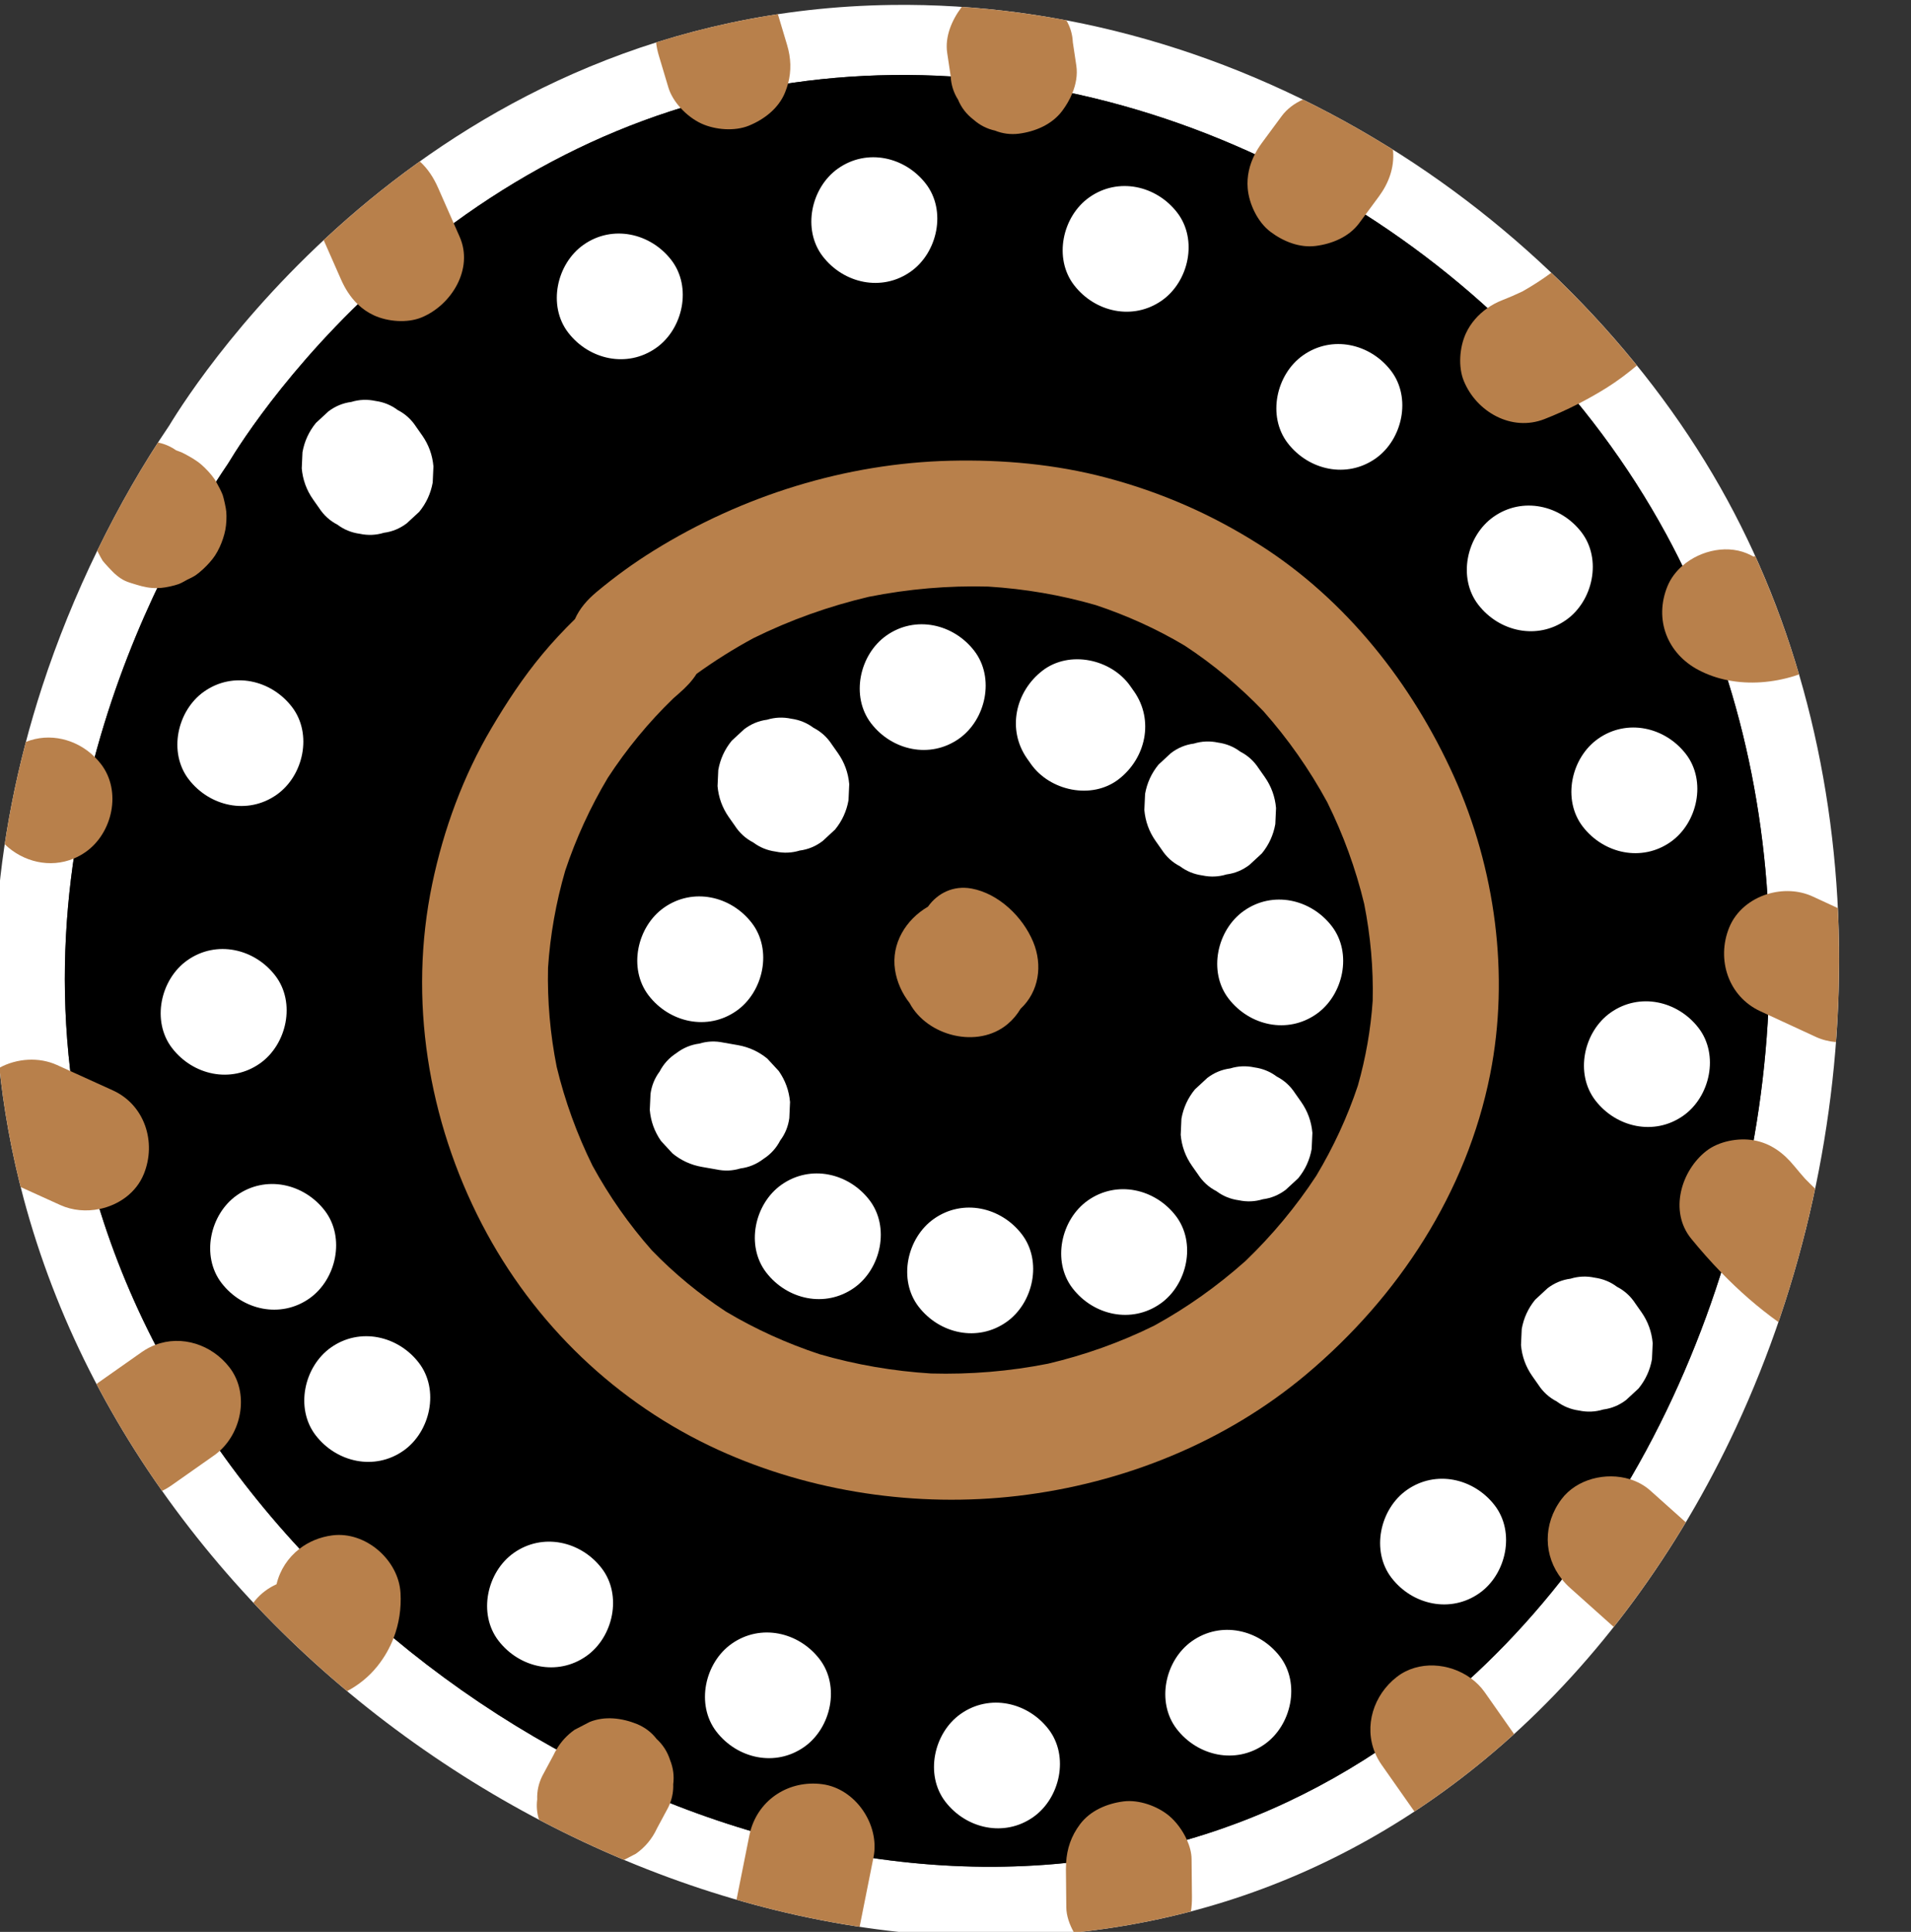
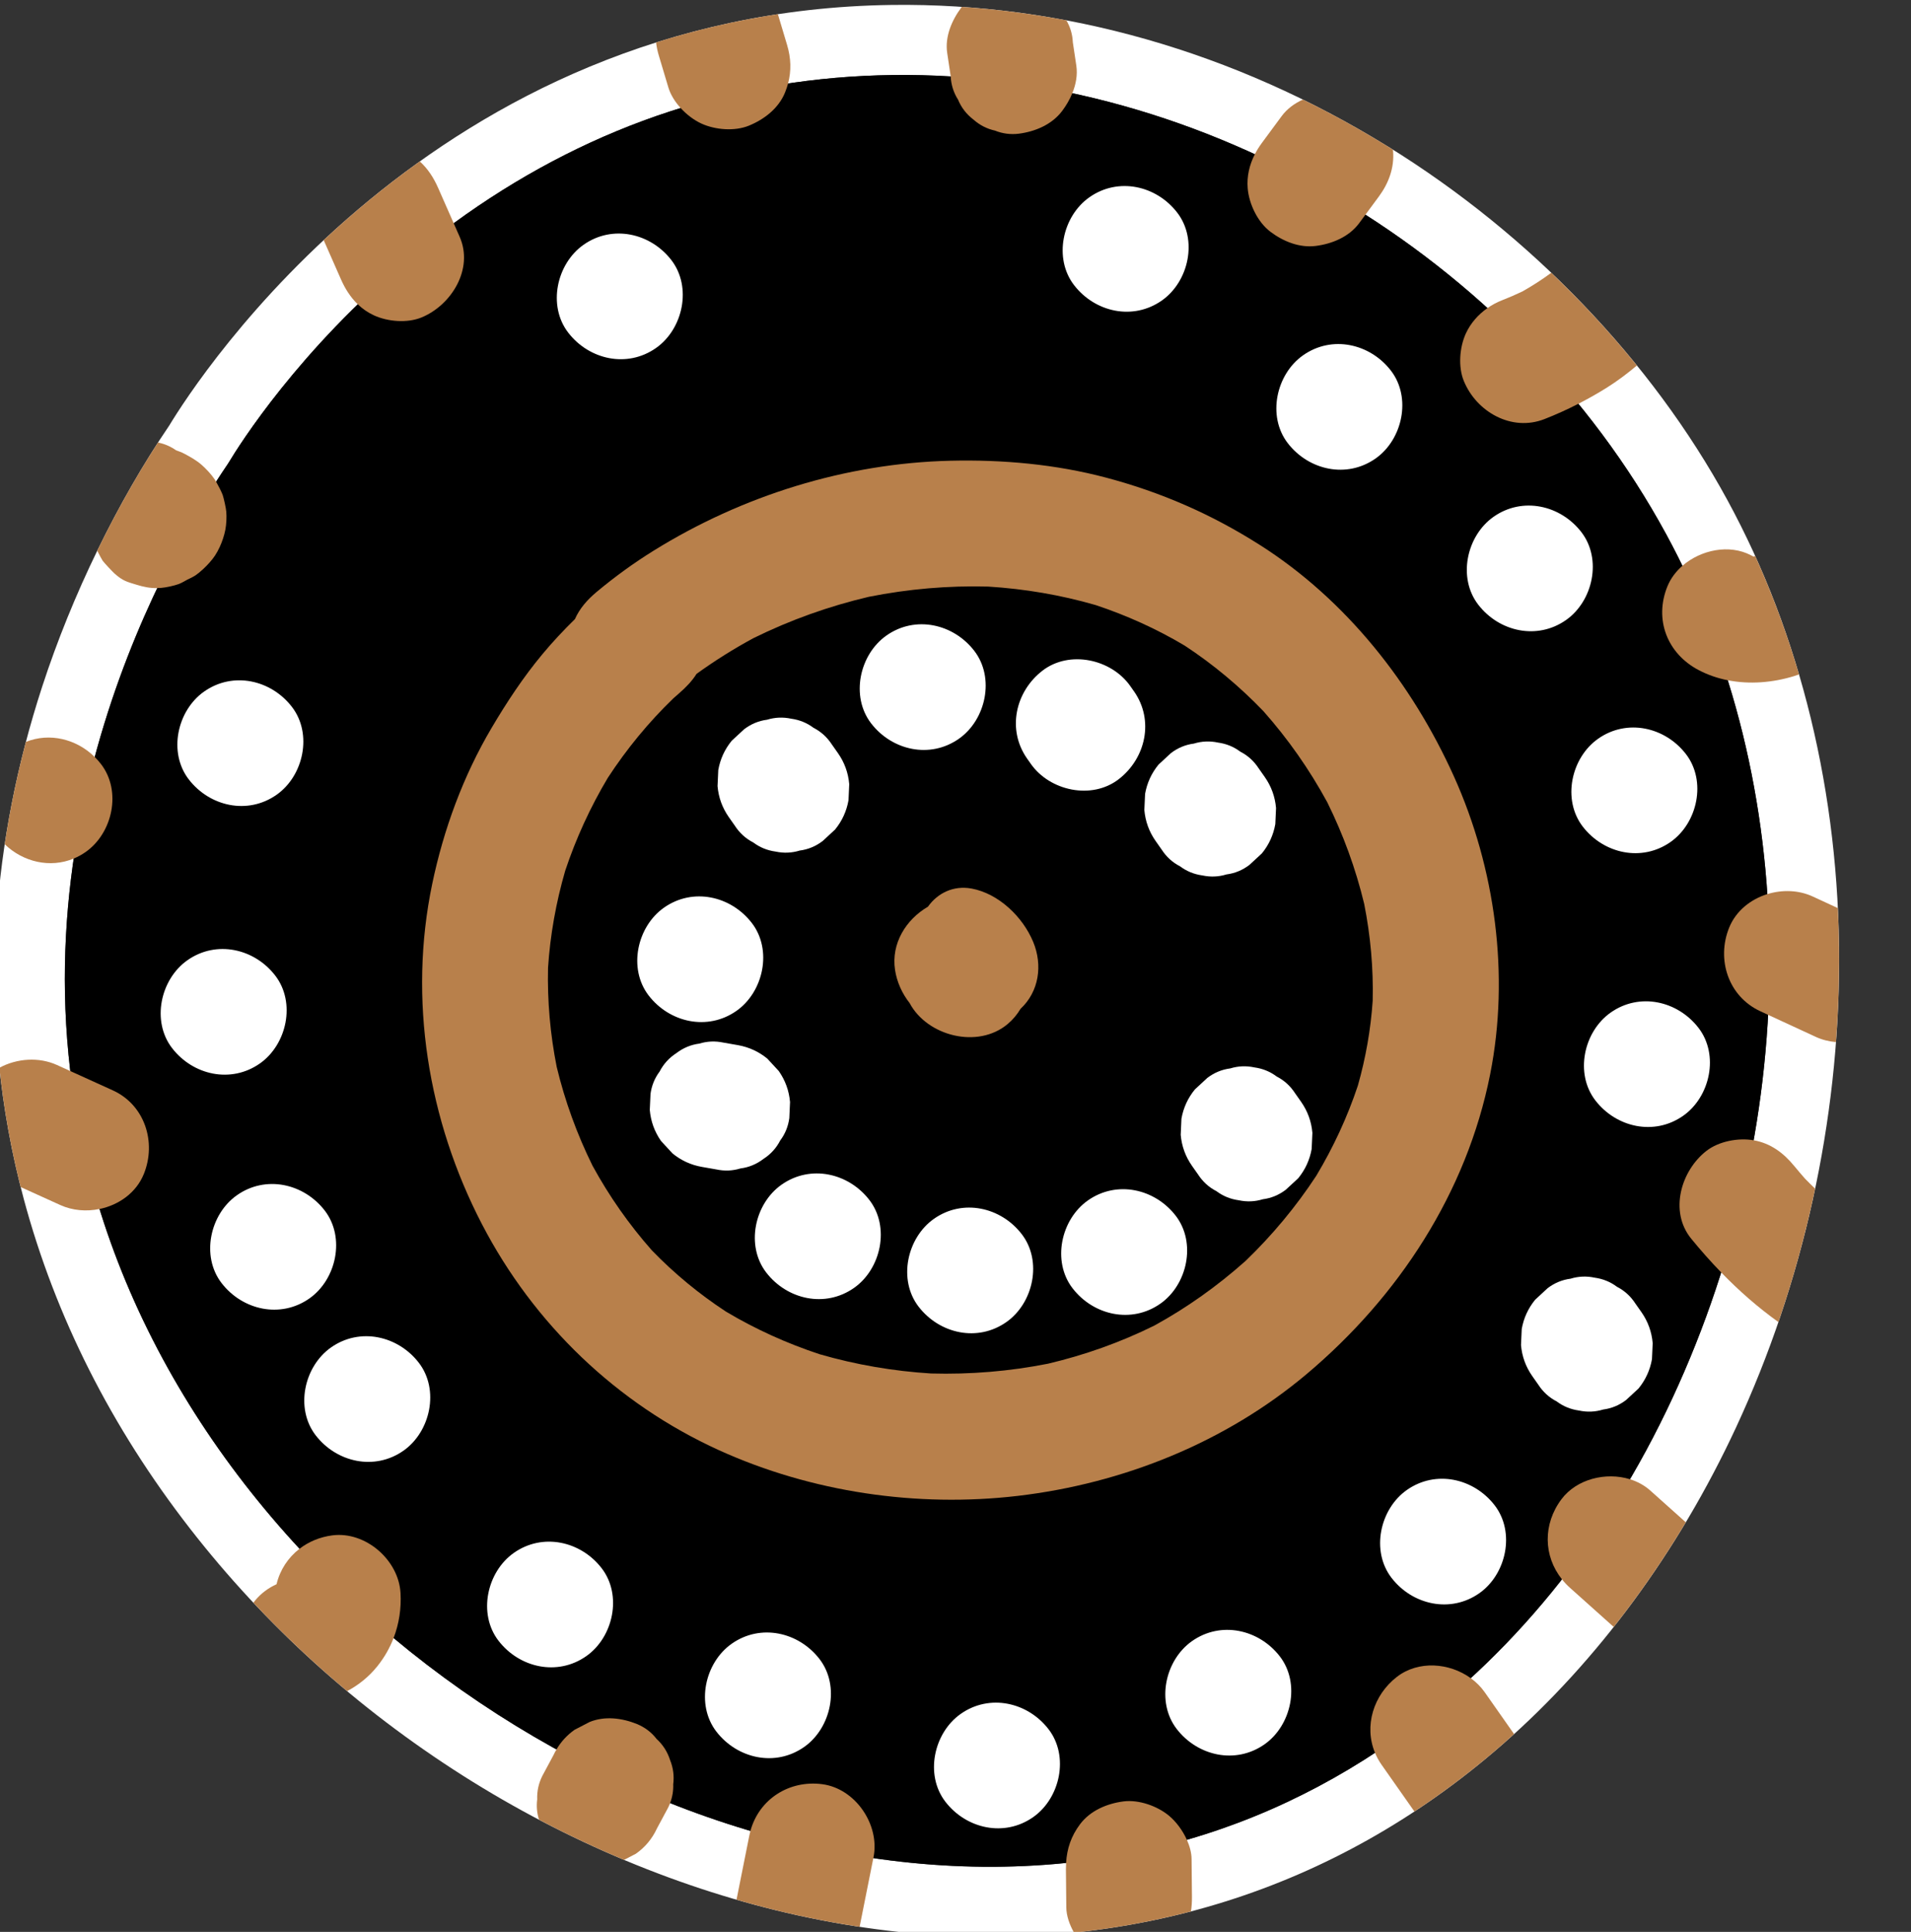
<svg xmlns="http://www.w3.org/2000/svg" width="186" height="188" viewBox="0 0 186 188" fill="none">
  <rect x="0" y="0" width="186" height="188" fill="#333333" stroke="none" />
  <g clip-path="url(#clip0_3628_9065)">
    <path d="M135.089 14.262C120.154 5.029 103.458 0.264 86.808 0.481C42.242 1.063 19.201 36.891 16.471 41.413C11.407 48.867 7.019 57.883 4.109 66.809C1.647 74.362 0.151 82.015 -0.341 89.561C-0.941 98.769 -0.044 107.905 2.323 116.713C5.389 128.115 10.832 138.899 18.504 148.765C25.807 158.158 34.737 166.241 45.048 172.79C55.163 179.215 66.422 183.914 77.606 186.379C89.437 188.987 100.992 189.172 111.955 186.931C121.936 184.89 131.211 180.872 139.624 174.955C141.906 173.351 144.123 171.606 146.274 169.725C155.509 161.644 163.357 150.99 168.969 138.914C175.514 124.827 178.983 109.127 179.003 93.511C179.022 77.27 175.265 61.766 168.136 48.676C160.733 35.078 148.996 22.857 135.091 14.26L135.089 14.262ZM162.149 51.94C175.368 76.214 175.61 108.439 162.787 136.039C156.278 150.045 146.913 161.421 135.714 169.296C128.083 174.663 119.598 178.406 110.589 180.248C68.855 188.781 20.387 157.653 8.905 114.941C-0.092 81.473 16.773 53.078 22.156 45.174L22.262 45.009C23.313 43.256 29.097 34.061 39.761 25.16C41.589 23.632 43.452 22.203 45.346 20.87C57.878 12.057 71.823 7.497 86.894 7.3C117.15 6.904 147.394 24.845 162.147 51.94H162.149Z" fill="white" />
    <path d="M86.894 7.301C71.823 7.497 57.877 12.057 45.346 20.872C43.452 22.204 41.589 23.634 39.76 25.161C29.097 34.064 23.313 43.258 22.262 45.01L22.156 45.176C16.773 53.082 -0.092 81.475 8.905 114.942C20.389 157.655 68.855 188.783 110.589 180.25C119.598 178.409 128.082 174.666 135.714 169.297C146.913 161.422 156.278 150.047 162.786 136.041C175.612 108.44 175.367 76.216 162.149 51.942C147.393 24.846 117.152 6.906 86.896 7.301H86.894Z" fill="black" />
    <path d="M7.174 83.549C7.575 83.384 7.965 83.171 8.34 82.908C10.965 81.062 11.857 76.983 9.831 74.356C9.641 74.11 9.437 73.88 9.222 73.668C7.444 71.913 4.828 71.272 2.522 72.195C1.647 75.512 0.959 78.838 0.459 82.157C2.254 83.889 4.875 84.504 7.176 83.549H7.174Z" fill="#B8804B" />
    <path d="M15.303 57.227C15.428 57.225 15.556 57.221 15.691 57.209C16.177 57.171 16.94 57 17.398 56.836C17.662 56.742 18.181 56.436 18.211 56.42C18.274 56.386 18.791 56.151 19.024 55.992C19.505 55.663 20.008 55.177 20.392 54.749C20.805 54.289 21.096 53.855 21.39 53.219C21.628 52.704 21.83 52.095 21.936 51.543C22.034 51.029 22.07 50.305 22.024 49.791C21.996 49.453 21.788 48.5 21.676 48.173C21.579 47.895 21.258 47.265 21.033 46.874C20.982 46.784 20.933 46.707 20.896 46.651C20.569 46.16 20.061 45.622 19.619 45.233C19.14 44.811 18.536 44.47 17.981 44.173C17.817 44.084 17.652 44.011 17.477 43.946C17.364 43.904 17.253 43.864 17.143 43.824C16.635 43.465 16.077 43.216 15.468 43.083C15.441 43.072 15.412 43.062 15.383 43.052C13.254 46.343 11.259 49.9 9.463 53.592C9.662 53.984 9.919 54.462 9.993 54.568C10.136 54.77 10.959 55.643 11.137 55.803C11.971 56.549 12.37 56.618 13.268 56.896C13.972 57.114 14.578 57.24 15.301 57.229L15.303 57.227Z" fill="#B8804B" />
    <path d="M31.504 23.367C32.065 24.639 32.624 25.911 33.185 27.181C33.591 28.106 34.123 28.94 34.822 29.612C35.276 30.048 35.799 30.416 36.408 30.694C37.75 31.307 39.642 31.461 41.028 30.892C43.922 29.706 46.123 26.184 44.739 23.043C44.544 22.604 44.352 22.163 44.159 21.724C43.651 20.573 43.143 19.422 42.637 18.27C42.203 17.285 41.628 16.401 40.856 15.707C37.364 18.2 34.249 20.806 31.504 23.366V23.367Z" fill="#B8804B" />
    <path d="M64.127 5.417C64.436 6.449 64.746 7.483 65.055 8.516C65.267 9.223 65.702 9.914 66.247 10.512C66.84 11.162 67.563 11.702 68.278 12.029C69.62 12.641 71.511 12.796 72.898 12.226C74.389 11.616 75.786 10.538 76.409 8.999C76.528 8.707 76.625 8.416 76.704 8.125C77.03 6.893 76.993 5.663 76.609 4.377C76.31 3.378 76.011 2.38 75.712 1.38C71.537 2.012 67.586 2.952 63.857 4.129C63.907 4.554 63.997 4.981 64.126 5.416L64.127 5.417Z" fill="#B8804B" />
    <path d="M103.792 1.98C100.419 1.34 97.022 0.904 93.615 0.672C93.601 0.692 93.585 0.709 93.57 0.729C92.644 1.959 91.955 3.571 92.191 5.145C92.304 5.899 92.418 6.654 92.53 7.408C92.53 7.417 92.532 7.429 92.532 7.438C92.575 8.26 92.812 9.012 93.246 9.694C93.565 10.466 94.063 11.114 94.742 11.633C95.355 12.178 96.056 12.537 96.84 12.709C97.578 13.006 98.351 13.107 99.157 13.011C100.755 12.807 102.383 12.123 103.381 10.797C103.769 10.279 104.117 9.694 104.37 9.073C104.721 8.216 104.896 7.292 104.759 6.38C104.647 5.626 104.533 4.872 104.42 4.118C104.385 3.341 104.173 2.629 103.79 1.98H103.792Z" fill="#B8804B" />
    <path d="M128.065 23.933C129.654 23.731 131.305 23.051 132.288 21.719C132.492 21.444 132.695 21.168 132.899 20.893C133.336 20.301 133.773 19.709 134.21 19.118C135.158 17.833 135.724 16.322 135.589 14.701C135.586 14.658 135.579 14.613 135.574 14.568C135.412 14.466 135.251 14.362 135.089 14.262C132.385 12.59 129.622 11.067 126.813 9.691C126.003 10.057 125.272 10.586 124.739 11.31C124.099 12.177 123.458 13.045 122.818 13.912C122.56 14.262 122.331 14.629 122.135 15.01C121.615 16.027 121.342 17.148 121.44 18.328C121.567 19.848 122.413 21.621 123.652 22.554C124.899 23.493 126.476 24.136 128.067 23.933H128.065Z" fill="#B8804B" />
    <path d="M153.626 39.294C154.582 38.804 155.517 38.275 156.42 37.708C157.449 37.061 158.4 36.339 159.319 35.571C156.762 32.413 153.973 29.393 150.985 26.547C150.089 27.207 149.152 27.813 148.18 28.361C147.526 28.673 146.862 28.961 146.185 29.224C145.69 29.417 145.215 29.673 144.776 29.979C143.878 30.606 143.131 31.451 142.673 32.45C142.06 33.792 141.906 35.685 142.475 37.072C143.706 40.079 147.122 42.033 150.32 40.785C151.442 40.348 152.547 39.846 153.626 39.293V39.294Z" fill="#B8804B" />
    <path d="M170.666 54.158C170.584 54.119 170.504 54.079 170.423 54.035C168.323 52.928 165.545 53.498 163.751 55.06C163.117 55.613 162.604 56.29 162.291 57.063C160.984 60.285 162.274 63.596 165.316 65.2C166.218 65.676 167.179 66.003 168.164 66.197C170.295 66.62 172.549 66.429 174.618 65.794C174.78 65.744 174.941 65.688 175.1 65.631C173.931 61.652 172.504 57.799 170.832 54.105C170.79 54.121 170.748 54.138 170.705 54.153C170.692 54.153 170.679 54.156 170.666 54.158Z" fill="#B8804B" />
    <path d="M172.017 87.008C170.387 87.513 168.962 88.643 168.303 90.267C167.049 93.356 168.211 96.964 171.329 98.404C171.583 98.522 171.837 98.639 172.09 98.756C173.64 99.472 175.19 100.189 176.739 100.905C177.356 101.189 178.02 101.353 178.695 101.409C178.893 98.781 178.996 96.147 178.999 93.515C179 91.79 178.957 90.074 178.875 88.368C178.062 87.992 177.247 87.616 176.434 87.241C175.065 86.608 173.46 86.562 172.015 87.01L172.017 87.008Z" fill="#B8804B" />
    <path d="M174.645 113.48C173.604 112.205 172.344 111.253 170.683 110.963C169.201 110.704 167.311 111.053 166.099 111.989C163.623 113.902 162.434 117.879 164.608 120.541C165.535 121.676 166.506 122.775 167.525 123.824C169.238 125.592 171.087 127.22 173.095 128.653C174.55 124.413 175.746 120.072 176.67 115.673C176.339 115.356 176.013 115.036 175.693 114.708C175.338 114.304 174.988 113.898 174.647 113.481L174.645 113.48Z" fill="#B8804B" />
    <path d="M158.645 143.948C156.312 143.225 153.462 143.923 151.987 145.884C150.159 148.315 150.212 151.417 152.029 153.689C152.264 153.983 152.527 154.264 152.821 154.526C154.235 155.792 155.651 157.057 157.065 158.323C159.59 155.128 161.938 151.721 164.08 148.14C162.928 147.109 161.775 146.08 160.625 145.05C160.054 144.54 159.375 144.175 158.645 143.948Z" fill="#B8804B" />
    <path d="M135.961 163.181C133.676 164.947 132.745 167.966 133.832 170.574C133.997 170.971 134.208 171.36 134.47 171.733C135.535 173.251 136.602 174.767 137.667 176.285C138.323 175.853 138.974 175.412 139.62 174.957C141.902 173.352 144.119 171.608 146.27 169.727C146.638 169.403 147.004 169.075 147.367 168.746C146.414 167.389 145.46 166.032 144.507 164.673C144.134 164.143 143.669 163.684 143.146 163.305C141.074 161.806 138.055 161.562 135.961 163.181Z" fill="#B8804B" />
    <path d="M109.35 175.301C107.753 175.506 106.125 176.189 105.127 177.515C104.256 178.673 103.846 179.895 103.764 181.291C103.752 181.501 103.747 181.715 103.748 181.932C103.761 183.161 103.772 184.391 103.785 185.619C103.793 186.421 104.092 187.288 104.537 188.068C107.036 187.809 109.509 187.431 111.952 186.931C113.286 186.658 114.607 186.349 115.916 186.006C115.987 185.555 116.019 185.085 116.014 184.593C116.001 183.365 115.99 182.135 115.977 180.906C115.971 180.299 115.797 179.654 115.521 179.038C115.103 178.109 114.451 177.247 113.765 176.681C112.625 175.742 110.838 175.112 109.35 175.301Z" fill="#B8804B" />
    <path d="M80.032 173.625C76.82 173.205 73.884 175.072 73.04 178.173C73 178.319 72.965 178.466 72.934 178.617C72.518 180.701 72.102 182.784 71.686 184.868C73.657 185.439 75.632 185.946 77.604 186.38C79.634 186.827 81.655 187.201 83.667 187.507C84.112 185.278 84.557 183.05 85.002 180.821C85.009 180.791 85.015 180.759 85.022 180.728C85.652 177.573 83.264 174.049 80.032 173.626V173.625Z" fill="#B8804B" />
    <path d="M65.526 173.627C65.629 172.83 65.528 172.05 65.224 171.288C64.964 170.473 64.525 169.785 63.907 169.222C63.407 168.576 62.771 168.092 61.999 167.773C60.554 167.186 58.862 166.966 57.379 167.576C56.892 167.828 56.405 168.082 55.919 168.334C55.189 168.851 54.604 169.489 54.162 170.245C54.056 170.425 53.956 170.61 53.868 170.802C53.508 171.475 53.148 172.147 52.786 172.817C52.423 173.544 52.256 174.306 52.287 175.1C52.2 175.774 52.259 176.436 52.464 177.084C55.174 178.511 57.94 179.816 60.741 180.991C61.125 180.792 61.509 180.593 61.893 180.392C62.798 179.752 63.481 178.929 63.945 177.925C64.305 177.253 64.665 176.581 65.027 175.911C65.101 175.764 65.163 175.616 65.22 175.467C65.446 174.875 65.549 174.263 65.525 173.627H65.526Z" fill="#B8804B" />
    <path d="M38.982 155.015C38.802 151.804 35.578 149 32.355 149.41C31.137 149.566 30.044 150.028 29.154 150.714C28.046 151.568 27.249 152.767 26.917 154.166C26.129 154.525 25.421 155.034 24.824 155.758C24.77 155.825 24.715 155.895 24.662 155.965C27.515 159.004 30.558 161.876 33.783 164.569C34.898 163.977 35.901 163.18 36.74 162.131C37.413 161.291 37.934 160.372 38.309 159.401C38.839 158.022 39.069 156.538 38.983 155.015H38.982Z" fill="#B8804B" />
-     <path d="M20.85 141.623C21.044 141.486 21.229 141.335 21.404 141.174C23.59 139.177 24.216 135.503 22.34 133.071C20.614 130.834 17.687 129.895 15.121 130.871C14.663 131.045 14.218 131.28 13.792 131.579C12.399 132.56 11.004 133.539 9.611 134.519C9.535 134.573 9.463 134.627 9.391 134.683C11.264 138.242 13.392 141.711 15.772 145.085C16.077 144.94 16.376 144.768 16.665 144.564C18.059 143.583 19.453 142.604 20.847 141.623H20.85Z" fill="#B8804B" />
    <path d="M9.688 117.653C11.559 117.266 13.26 116.073 14.001 114.241C15.246 111.169 14.102 107.524 10.975 106.104C9.596 105.478 8.218 104.853 6.839 104.226C6.408 104.03 5.978 103.835 5.547 103.639C3.782 102.838 1.639 102.988 -0.057 103.908C0.358 107.823 1.047 111.699 2.013 115.518C3.299 116.102 4.584 116.685 5.87 117.267C7.056 117.806 8.412 117.915 9.688 117.65V117.653Z" fill="#B8804B" />
    <path d="M122.63 53.037C117.936 50.051 113.039 47.907 107.653 46.479C102.735 45.176 97.59 44.717 92.512 44.835C82.329 45.075 72.24 48.231 63.603 53.597C61.668 54.798 59.823 56.139 58.076 57.599C57.162 58.362 56.416 59.21 55.958 60.248C54.851 61.332 53.791 62.462 52.799 63.654C50.93 65.897 49.323 68.336 47.84 70.847C45.087 75.507 43.178 80.708 42.072 86C39.723 97.237 41.65 109 46.911 119.133C51.939 128.817 60.026 136.602 69.976 141.122C78.977 145.211 89.253 146.72 99.06 145.569C109.305 144.366 119.261 140.377 127.184 133.71C136.107 126.198 142.751 116.078 145.039 104.54C146.953 94.894 145.54 84.492 141.512 75.555C137.444 66.53 131.033 58.383 122.63 53.035V53.037ZM129.18 78.062C130.742 81.218 131.953 84.532 132.778 87.957C133.393 91.063 133.681 94.222 133.605 97.388C133.414 100.186 132.93 102.942 132.164 105.64C131.142 108.709 129.777 111.643 128.116 114.417C126.139 117.433 123.825 120.208 121.227 122.71C118.506 125.133 115.532 127.256 112.335 129.005C109.046 130.632 105.581 131.862 102.009 132.705C98.258 133.448 94.439 133.764 90.616 133.658C86.942 133.428 83.307 132.808 79.772 131.783C76.595 130.732 73.538 129.354 70.664 127.64C68.044 125.924 65.631 123.932 63.452 121.681C61.223 119.163 59.293 116.404 57.678 113.452C56.159 110.378 54.986 107.153 54.183 103.818C53.553 100.642 53.265 97.415 53.341 94.179C53.553 90.978 54.118 87.817 55.012 84.734C56.064 81.58 57.453 78.552 59.158 75.695C60.99 72.886 63.121 70.293 65.533 67.963C65.713 67.804 65.893 67.644 66.076 67.487C66.76 66.895 67.352 66.283 67.798 65.575C69.563 64.299 71.411 63.141 73.33 62.102C76.91 60.334 80.681 58.989 84.569 58.076C88.398 57.314 92.297 56.976 96.2 57.083C99.734 57.304 103.23 57.896 106.632 58.878C109.657 59.882 112.567 61.195 115.305 62.826C118.088 64.651 120.645 66.791 122.953 69.188C125.36 71.899 127.446 74.877 129.18 78.062Z" fill="#B8804B" />
    <path d="M110.371 67.278C110.25 67.106 110.128 66.932 110.008 66.76C108.163 64.133 104.086 63.24 101.46 65.268C98.826 67.302 97.991 71.005 99.969 73.82C100.091 73.992 100.212 74.166 100.334 74.338C102.178 76.965 106.255 77.857 108.881 75.83C111.515 73.796 112.351 70.093 110.372 67.278C110.252 67.106 110.13 66.932 110.009 66.76C108.164 64.133 104.088 63.24 101.462 65.268C98.828 67.302 97.992 71.005 99.971 73.82C100.093 73.992 100.213 74.166 100.335 74.338C102.18 76.965 106.257 77.857 108.883 75.83C111.517 73.796 112.352 70.093 110.374 67.278H110.371Z" fill="white" />
    <path d="M123.102 75.615C122.906 75.336 122.71 75.057 122.514 74.778C122.054 74.069 121.457 73.526 120.722 73.148C120.083 72.667 119.358 72.373 118.55 72.262C117.751 72.092 116.97 72.126 116.205 72.36C115.385 72.466 114.64 72.775 113.968 73.288C113.565 73.661 113.163 74.032 112.76 74.406C112.077 75.242 111.641 76.192 111.452 77.255C111.427 77.777 111.405 78.3 111.381 78.822C111.477 79.925 111.842 80.93 112.477 81.839C112.673 82.117 112.869 82.397 113.065 82.675C113.525 83.384 114.122 83.929 114.857 84.305C115.496 84.786 116.221 85.08 117.029 85.191C117.828 85.361 118.609 85.328 119.374 85.093C120.193 84.987 120.939 84.678 121.611 84.165C122.014 83.792 122.416 83.421 122.819 83.048C123.502 82.212 123.938 81.261 124.127 80.199C124.151 79.676 124.174 79.153 124.198 78.631C124.102 77.528 123.737 76.523 123.102 75.615Z" fill="white" />
-     <path d="M128.131 98.677C130.757 96.832 131.649 92.752 129.622 90.125C127.59 87.49 123.889 86.654 121.075 88.633C118.449 90.479 117.557 94.558 119.584 97.185C121.616 99.82 125.317 100.657 128.131 98.677Z" fill="white" />
    <path d="M126.641 107.225C126.445 106.947 126.249 106.667 126.053 106.389C125.593 105.68 124.996 105.136 124.261 104.758C123.622 104.278 122.897 103.983 122.089 103.873C121.29 103.702 120.509 103.736 119.744 103.971C118.924 104.077 118.179 104.385 117.507 104.898C117.104 105.271 116.702 105.643 116.299 106.016C115.616 106.852 115.18 107.802 114.991 108.865C114.967 109.387 114.944 109.91 114.92 110.433C115.016 111.536 115.381 112.54 116.016 113.449C116.212 113.727 116.408 114.007 116.604 114.285C117.064 114.994 117.661 115.539 118.396 115.915C119.035 116.396 119.76 116.69 120.568 116.801C121.367 116.972 122.148 116.938 122.913 116.703C123.733 116.597 124.478 116.288 125.15 115.775C125.553 115.402 125.955 115.031 126.358 114.658C127.041 113.822 127.477 112.872 127.666 111.809C127.69 111.286 127.713 110.764 127.737 110.241C127.641 109.138 127.276 108.133 126.641 107.225Z" fill="white" />
    <path d="M112.944 126.861C115.569 125.016 116.461 120.937 114.435 118.309C112.402 115.674 108.701 114.838 105.887 116.817C103.262 118.663 102.37 122.742 104.396 125.369C106.429 128.005 110.13 128.841 112.944 126.861Z" fill="white" />
    <path d="M97.957 128.651C100.583 126.805 101.475 122.726 99.448 120.099C97.416 117.464 93.715 116.627 90.901 118.607C88.275 120.453 87.383 124.532 89.41 127.159C91.443 129.794 95.144 130.63 97.957 128.651Z" fill="white" />
    <path d="M83.127 125.328C85.753 123.482 86.645 119.403 84.618 116.776C82.586 114.14 78.885 113.304 76.071 115.283C73.445 117.129 72.553 121.208 74.58 123.836C76.613 126.471 80.313 127.307 83.127 125.328Z" fill="white" />
    <path d="M71.835 101.708C71.361 101.625 70.885 101.543 70.411 101.459C69.612 101.289 68.832 101.322 68.067 101.557C67.247 101.663 66.501 101.972 65.83 102.485C65.121 102.945 64.578 103.543 64.2 104.278C63.72 104.917 63.426 105.643 63.315 106.451C63.291 106.974 63.268 107.496 63.244 108.019C63.341 109.122 63.705 110.127 64.34 111.035C64.713 111.439 65.084 111.841 65.457 112.244C66.293 112.928 67.242 113.364 68.305 113.553C68.778 113.637 69.254 113.719 69.728 113.802C70.527 113.973 71.308 113.939 72.073 113.704C72.892 113.598 73.638 113.29 74.31 112.777C75.018 112.317 75.561 111.719 75.939 110.984C76.42 110.344 76.714 109.619 76.825 108.81C76.849 108.288 76.871 107.765 76.895 107.242C76.799 106.139 76.434 105.135 75.799 104.226C75.427 103.823 75.055 103.421 74.683 103.017C73.847 102.334 72.897 101.898 71.835 101.708Z" fill="white" />
    <path d="M71.684 98.369C74.31 96.523 75.201 92.444 73.175 89.817C71.142 87.181 67.442 86.345 64.628 88.325C62.002 90.17 61.11 94.249 63.136 96.877C65.169 99.512 68.87 100.348 71.684 98.369Z" fill="white" />
    <path d="M81.561 73.293C81.365 73.015 81.169 72.735 80.973 72.457C80.513 71.748 79.915 71.203 79.181 70.826C78.542 70.346 77.817 70.051 77.008 69.94C76.21 69.77 75.429 69.804 74.664 70.038C73.844 70.145 73.099 70.453 72.427 70.966C72.024 71.339 71.622 71.711 71.219 72.084C70.536 72.92 70.1 73.87 69.911 74.933C69.886 75.455 69.864 75.978 69.84 76.501C69.936 77.603 70.301 78.608 70.936 79.517C71.132 79.795 71.328 80.075 71.524 80.353C71.984 81.062 72.581 81.605 73.316 81.983C73.955 82.464 74.68 82.758 75.488 82.869C76.287 83.04 77.068 83.006 77.833 82.771C78.652 82.665 79.398 82.356 80.07 81.843C80.473 81.47 80.875 81.099 81.278 80.726C81.961 79.89 82.397 78.94 82.586 77.877C82.61 77.354 82.633 76.832 82.657 76.309C82.561 75.206 82.196 74.201 81.561 73.293Z" fill="white" />
    <path d="M93.336 71.887C95.962 70.041 96.854 65.962 94.827 63.335C92.795 60.7 89.094 59.864 86.28 61.843C83.654 63.689 82.762 67.768 84.789 70.395C86.822 73.031 90.522 73.867 93.336 71.887Z" fill="white" />
    <path d="M94.55 86.466C92.789 86.141 91.242 86.926 90.319 88.233C88.183 89.477 86.721 91.815 87.115 94.389C87.293 95.555 87.798 96.676 88.531 97.607C90.249 100.837 95.177 102.089 98.074 99.655C98.585 99.226 99.003 98.722 99.331 98.171C101.131 96.489 101.502 93.923 100.56 91.656C99.55 89.223 97.202 86.951 94.552 86.464L94.55 86.466Z" fill="#B8804B" />
-     <path d="M41.09 42.369C40.894 42.091 40.698 41.811 40.502 41.533C40.043 40.824 39.445 40.28 38.71 39.903C38.071 39.422 37.346 39.127 36.538 39.017C35.739 38.846 34.958 38.88 34.193 39.115C33.374 39.221 32.628 39.529 31.956 40.042C31.553 40.415 31.151 40.787 30.748 41.16C30.065 41.996 29.63 42.946 29.44 44.009C29.416 44.532 29.393 45.054 29.369 45.577C29.466 46.68 29.83 47.684 30.465 48.593C30.661 48.871 30.857 49.151 31.053 49.429C31.513 50.138 32.111 50.682 32.845 51.059C33.485 51.54 34.209 51.834 35.018 51.945C35.816 52.116 36.597 52.082 37.362 51.847C38.182 51.741 38.927 51.432 39.599 50.919C40.002 50.547 40.404 50.175 40.807 49.802C41.49 48.966 41.926 48.016 42.116 46.953C42.14 46.43 42.162 45.908 42.186 45.385C42.09 44.282 41.725 43.277 41.09 42.369Z" fill="white" />
    <path d="M63.854 33.863C66.48 32.018 67.371 27.939 65.345 25.311C63.312 22.676 59.611 21.84 56.798 23.819C54.172 25.665 53.28 29.744 55.306 32.371C57.339 35.007 61.04 35.843 63.854 33.863Z" fill="white" />
-     <path d="M88.627 26.44C91.253 24.594 92.145 20.515 90.118 17.887C88.086 15.252 84.385 14.416 81.571 16.395C78.945 18.241 78.053 22.32 80.08 24.948C82.113 27.583 85.813 28.419 88.627 26.44Z" fill="white" />
    <path d="M113.088 29.241C115.714 27.395 116.606 23.316 114.579 20.689C112.547 18.053 108.846 17.217 106.032 19.197C103.406 21.042 102.514 25.122 104.541 27.749C106.574 30.384 110.274 31.22 113.088 29.241Z" fill="white" />
    <path d="M133.887 44.618C136.513 42.773 137.405 38.693 135.378 36.066C133.345 33.431 129.645 32.595 126.831 34.574C124.205 36.42 123.313 40.499 125.34 43.126C127.372 45.761 131.073 46.597 133.887 44.618Z" fill="white" />
    <path d="M152.426 60.335C155.052 58.489 155.944 54.41 153.917 51.783C151.884 49.148 148.184 48.312 145.37 50.291C142.744 52.137 141.852 56.216 143.879 58.843C145.911 61.478 149.612 62.314 152.426 60.335Z" fill="white" />
    <path d="M162.602 81.933C165.228 80.087 166.119 76.008 164.093 73.381C162.06 70.746 158.359 69.91 155.546 71.889C152.92 73.735 152.028 77.814 154.054 80.441C156.087 83.076 159.788 83.912 162.602 81.933Z" fill="white" />
    <path d="M163.826 108.579C166.452 106.733 167.344 102.654 165.318 100.027C163.285 97.391 159.584 96.555 156.77 98.534C154.144 100.38 153.253 104.459 155.279 107.087C157.312 109.722 161.013 110.558 163.826 108.579Z" fill="white" />
    <path d="M149.137 133.912C149.333 134.19 149.529 134.47 149.725 134.748C150.185 135.457 150.782 136 151.517 136.378C152.156 136.859 152.881 137.153 153.69 137.264C154.488 137.435 155.269 137.401 156.034 137.166C156.854 137.06 157.599 136.751 158.271 136.238C158.674 135.865 159.076 135.494 159.479 135.121C160.162 134.285 160.598 133.335 160.787 132.272C160.812 131.749 160.834 131.227 160.858 130.704C160.762 129.601 160.397 128.596 159.762 127.688C159.566 127.41 159.37 127.13 159.174 126.852C158.714 126.143 158.117 125.599 157.382 125.221C156.743 124.741 156.018 124.446 155.21 124.335C154.411 124.165 153.63 124.199 152.865 124.434C152.046 124.54 151.3 124.848 150.628 125.361C150.225 125.734 149.823 126.106 149.42 126.479C148.737 127.315 148.301 128.265 148.112 129.328C148.088 129.85 148.065 130.373 148.041 130.895C148.137 131.998 148.502 133.003 149.137 133.912Z" fill="white" />
    <path d="M143.987 155.039C146.612 153.193 147.504 149.114 145.478 146.487C143.445 143.852 139.744 143.016 136.93 144.995C134.305 146.841 133.413 150.92 135.439 153.547C137.472 156.182 141.173 157.018 143.987 155.039Z" fill="white" />
    <path d="M123.078 169.745C125.704 167.899 126.596 163.82 124.57 161.193C122.537 158.557 118.836 157.721 116.022 159.7C113.396 161.546 112.505 165.625 114.531 168.253C116.564 170.888 120.265 171.724 123.078 169.745Z" fill="white" />
    <path d="M100.565 176.827C103.19 174.981 104.082 170.902 102.056 168.275C100.023 165.64 96.322 164.804 93.508 166.783C90.883 168.629 89.991 172.708 92.017 175.335C94.05 177.97 97.751 178.807 100.565 176.827Z" fill="white" />
    <path d="M78.274 170C80.9 168.154 81.791 164.075 79.765 161.448C77.732 158.813 74.031 157.977 71.218 159.956C68.592 161.802 67.7 165.881 69.726 168.508C71.759 171.143 75.46 171.979 78.274 170Z" fill="white" />
    <path d="M57.069 161.16C59.694 159.314 60.586 155.235 58.56 152.608C56.527 149.973 52.826 149.137 50.012 151.116C47.387 152.962 46.495 157.041 48.521 159.668C50.554 162.303 54.255 163.14 57.069 161.16Z" fill="white" />
    <path d="M39.274 141.168C41.9 139.322 42.791 135.243 40.765 132.616C38.732 129.981 35.031 129.145 32.218 131.124C29.592 132.97 28.7 137.049 30.726 139.676C32.759 142.311 36.46 143.147 39.274 141.168Z" fill="white" />
    <path d="M30.116 126.355C32.741 124.509 33.633 120.43 31.607 117.803C29.574 115.168 25.873 114.332 23.059 116.311C20.433 118.157 19.542 122.236 21.568 124.863C23.601 127.498 27.302 128.334 30.116 126.355Z" fill="white" />
    <path d="M25.297 103.488C27.923 101.642 28.815 97.563 26.788 94.936C24.756 92.3 21.055 91.464 18.241 93.444C15.615 95.29 14.723 99.369 16.75 101.996C18.782 104.631 22.483 105.467 25.297 103.488Z" fill="white" />
    <path d="M26.922 77.341C29.548 75.495 30.44 71.416 28.413 68.789C26.381 66.153 22.68 65.317 19.866 67.297C17.24 69.142 16.348 73.222 18.375 75.849C20.407 78.484 24.108 79.32 26.922 77.341Z" fill="white" />
  </g>
  <defs>
    <clipPath id="clip0_3628_9065">
      <rect width="186" height="188" fill="white" />
    </clipPath>
  </defs>
</svg>